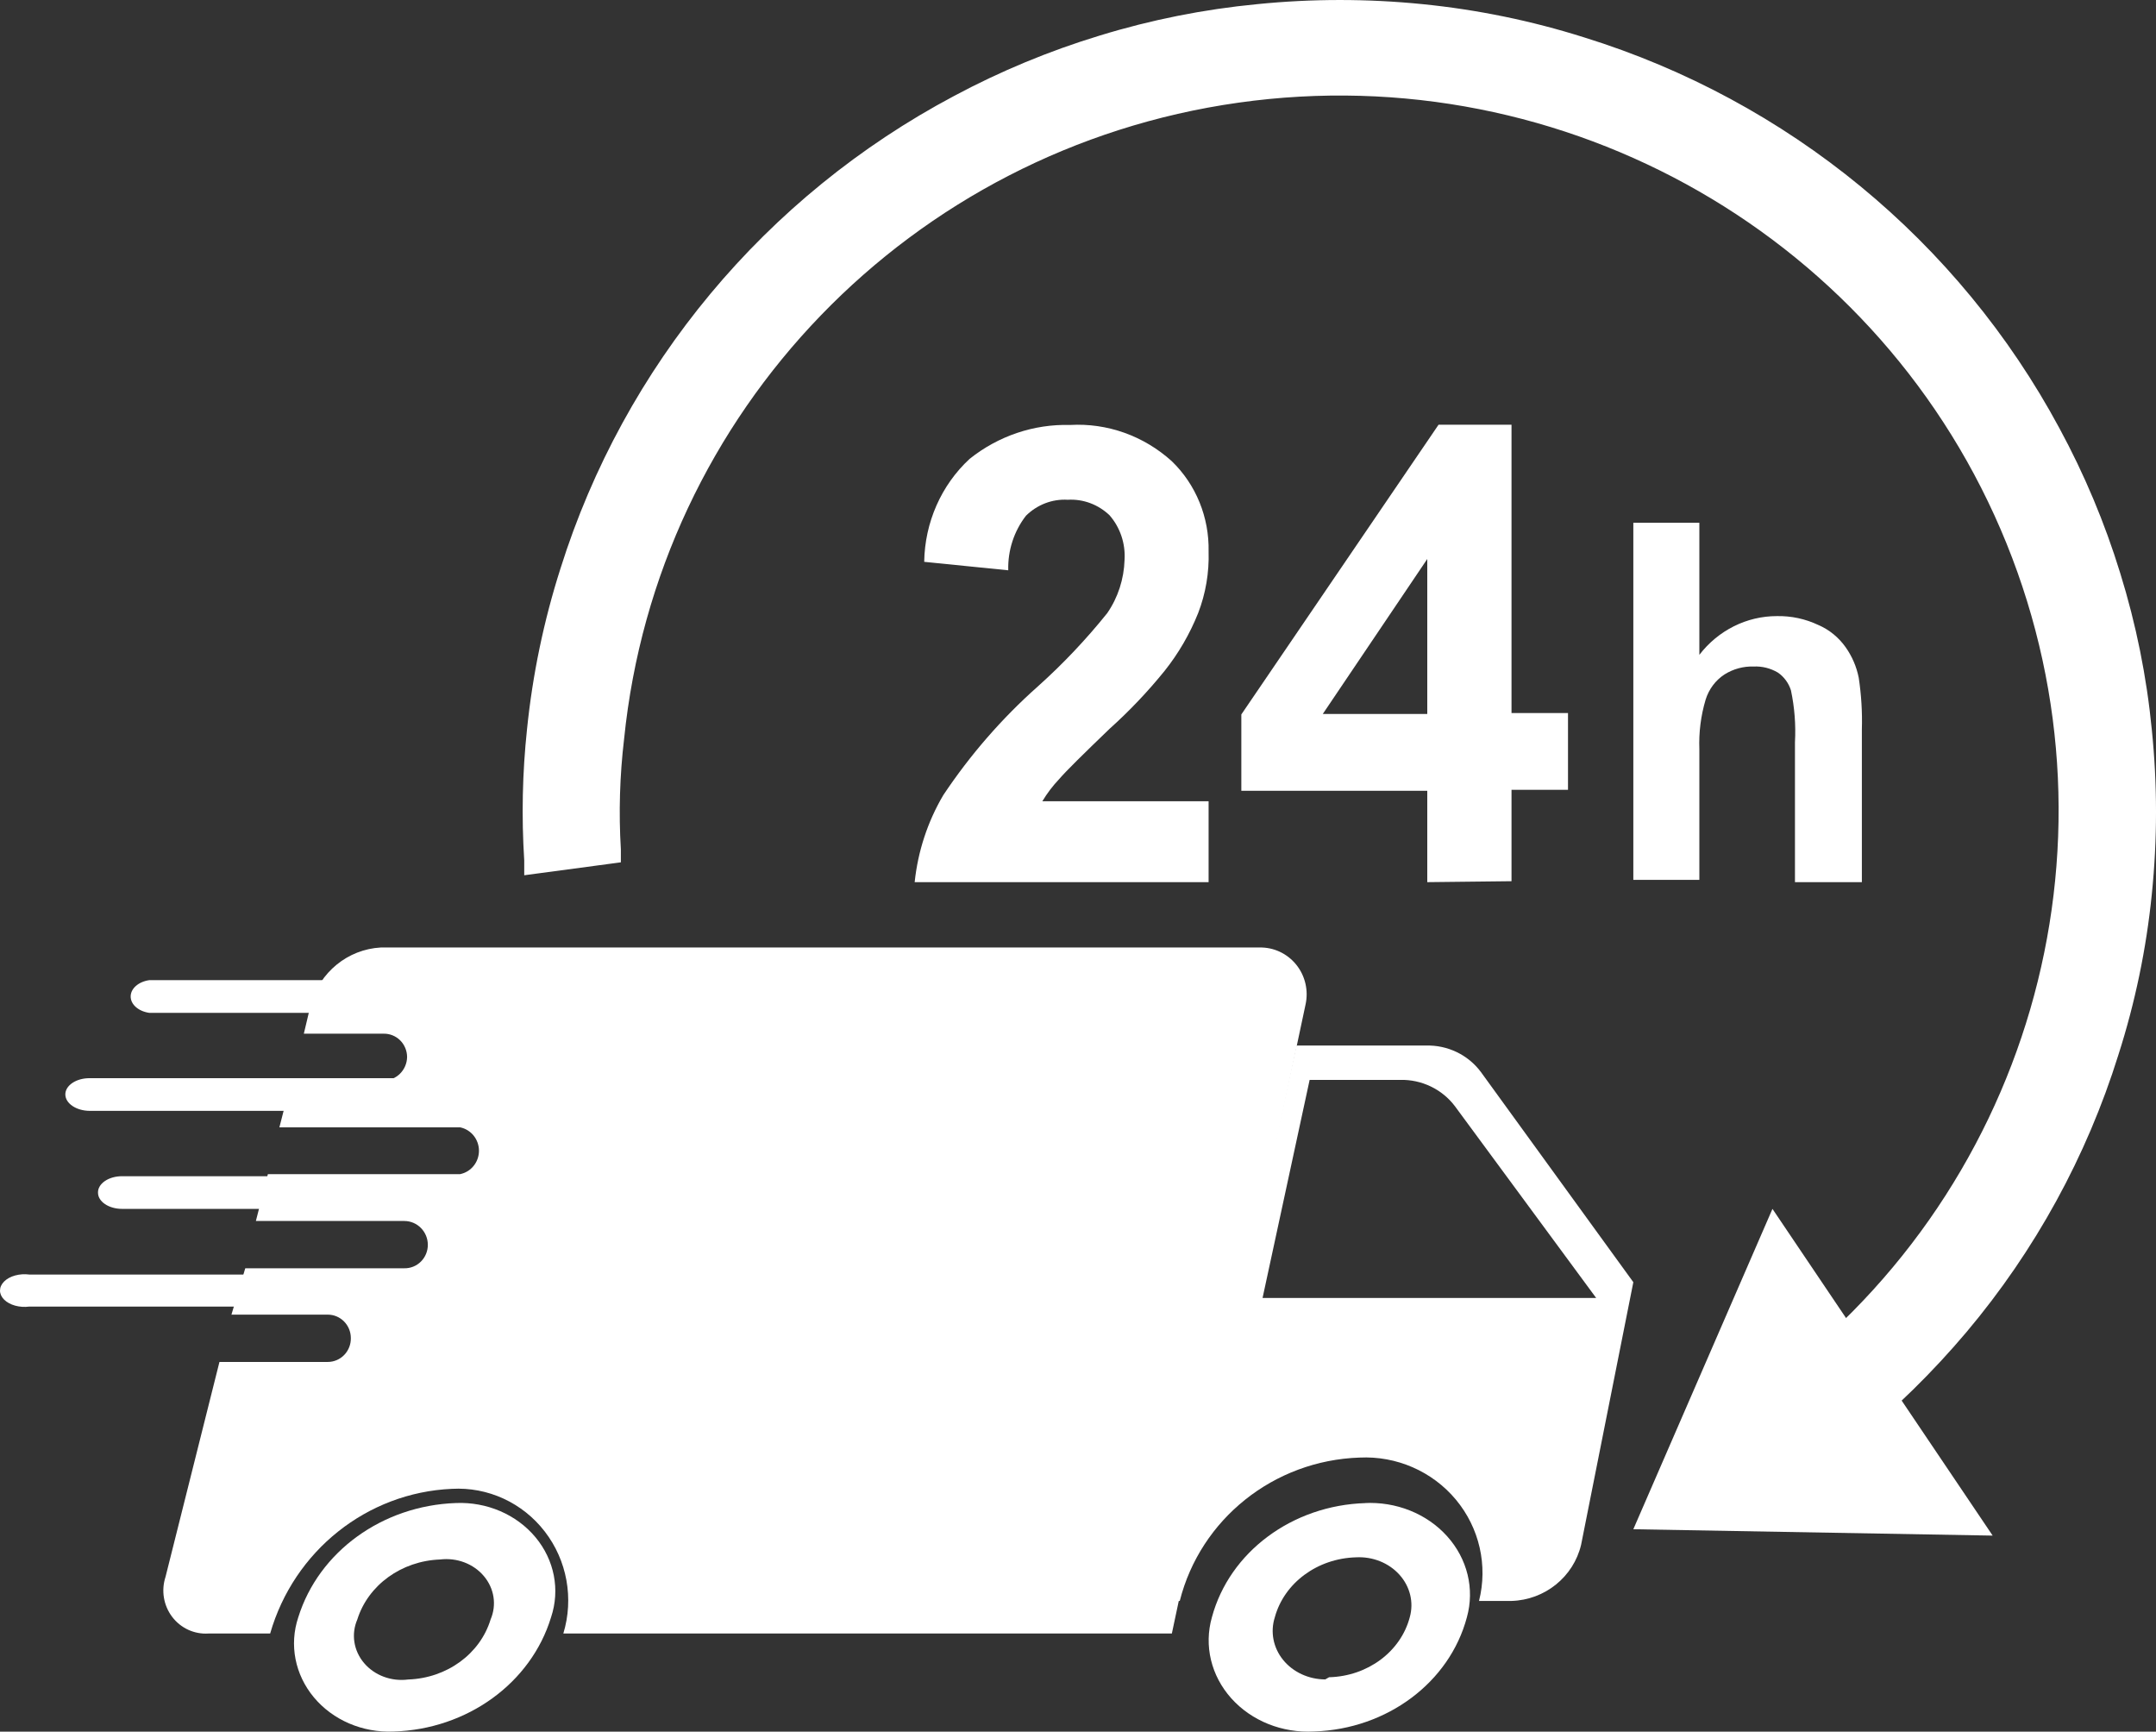
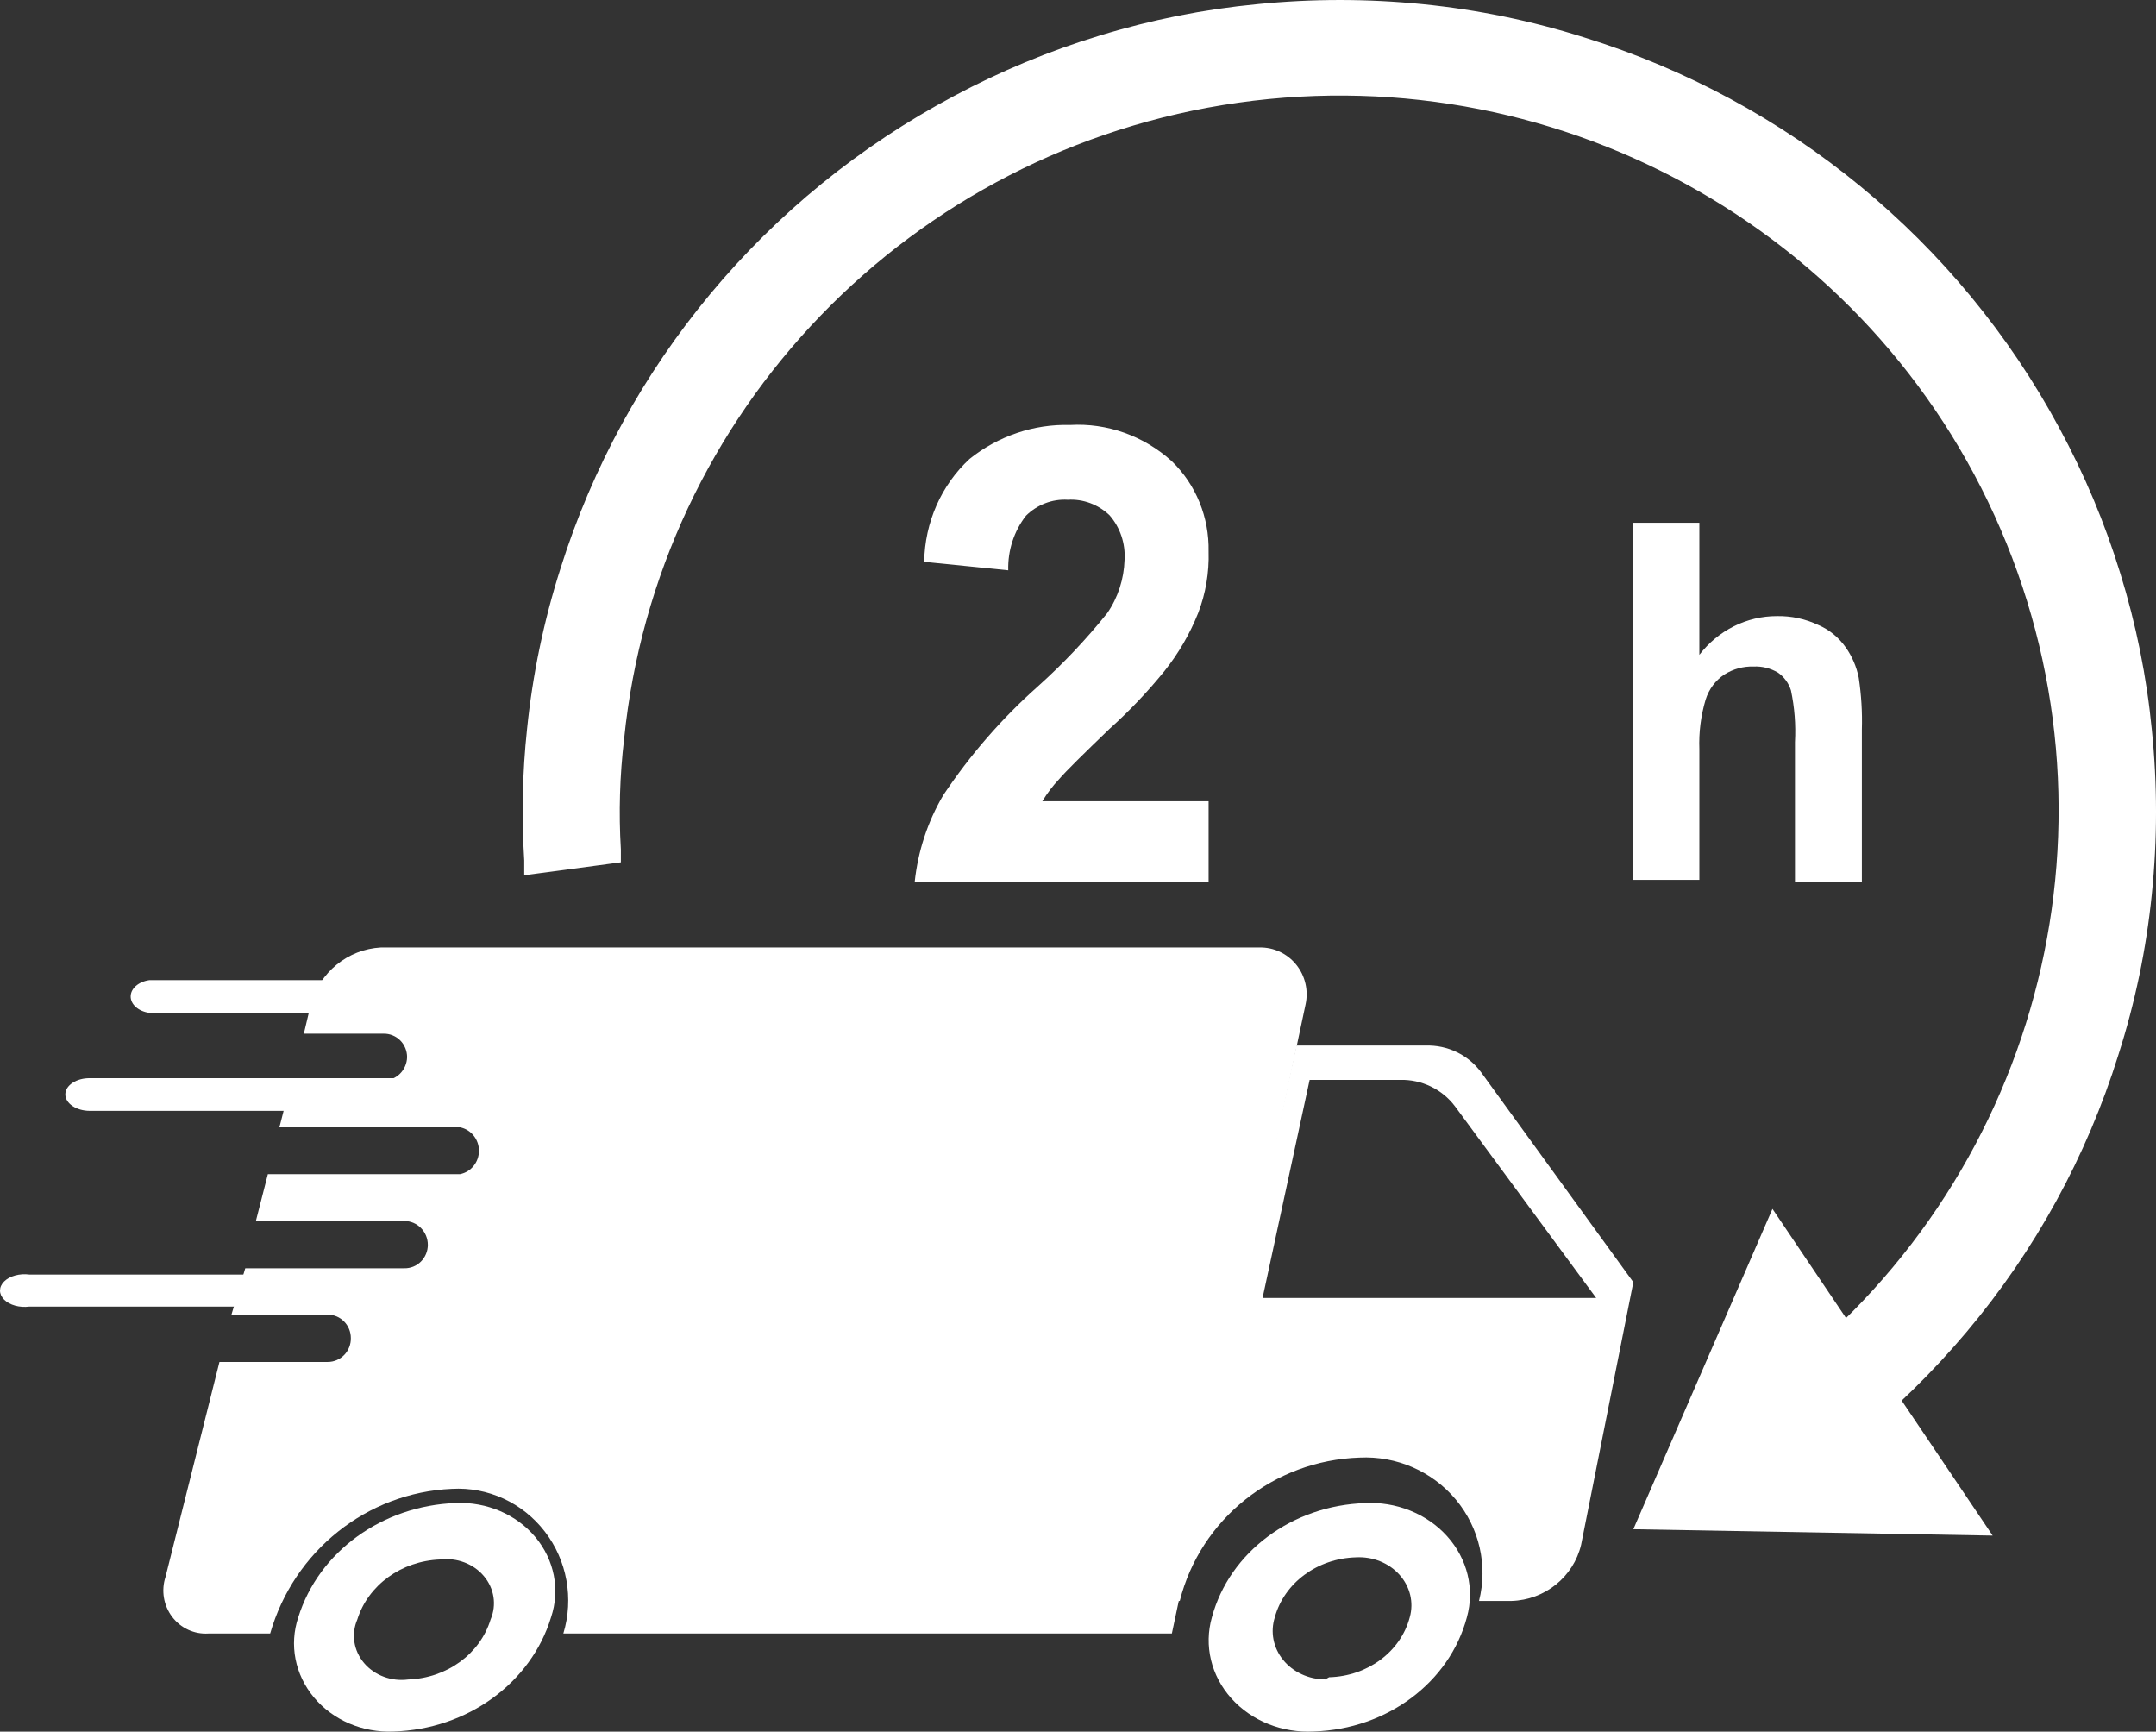
<svg xmlns="http://www.w3.org/2000/svg" width="66px" height="53px" viewBox="0 0 66 53" version="1.1">
  <rect x="0" y="0" width="66" height="53" fill="#333333" stroke="none" />
  <title>Fichier 4</title>
  <g id="Components" stroke="none" stroke-width="1" fill="none" fill-rule="evenodd">
    <g id="13--Qui-sommes-nous-?-" transform="translate(-487, -2965)" fill="#FFFFFF" fill-rule="nonzero">
      <g id="Fichier-4" transform="translate(487, 2965)">
        <path d="M41.803,46.005 C39.56,46.072 37.638,47.5 37.099,49.5 C36.852,50.366 37.073,51.289 37.693,51.981 C38.313,52.673 39.256,53.05 40.23,52.995 C42.465,52.921 44.374,51.493 44.905,49.5 C45.146,48.632 44.921,47.71 44.299,47.019 C43.678,46.328 42.734,45.951 41.759,46.005 M40.569,51.402 C40.06,51.4 39.583,51.179 39.279,50.805 C38.976,50.431 38.882,49.947 39.025,49.5 C39.313,48.447 40.328,47.698 41.509,47.665 C42.021,47.637 42.515,47.835 42.841,48.198 C43.167,48.561 43.284,49.045 43.156,49.5 C42.878,50.553 41.866,51.305 40.686,51.335" id="Shape" />
        <path d="M13.955,46.003 C11.701,46.083 9.757,47.493 9.131,49.5 C8.85,50.34 9.028,51.254 9.608,51.95 C10.188,52.646 11.097,53.037 12.045,52.997 C14.304,52.929 16.255,51.515 16.869,49.5 C17.15,48.66 16.972,47.746 16.392,47.05 C15.812,46.354 14.903,45.963 13.955,46.003 M12.497,51.404 C11.983,51.472 11.468,51.281 11.146,50.902 C10.825,50.524 10.745,50.015 10.938,49.568 C11.269,48.514 12.29,47.774 13.474,47.731 C13.986,47.669 14.496,47.862 14.813,48.24 C15.131,48.617 15.209,49.123 15.018,49.568 C14.697,50.622 13.679,51.363 12.497,51.404" id="Shape" />
        <path d="M45.333,32.81 C44.941,32.284 44.311,31.981 43.648,32.001 L39.687,32.001 L38.117,39.244 L36,49 L36.115,49 C36.75,46.49 38.995,44.7 41.617,44.612 C42.751,44.556 43.845,45.033 44.567,45.898 C45.288,46.763 45.551,47.914 45.276,49 L46.27,49 C47.293,48.969 48.167,48.264 48.401,47.282 L50,39.244 L45.333,32.81 Z M38.65,39.726 L40.091,33.052 L42.856,33.052 C43.518,33.035 44.147,33.337 44.541,33.861 L48.862,39.726 L38.65,39.726 Z" id="Shape" />
        <path d="M14.433,31 L4.567,31 C4.237,30.952 4,30.743 4,30.5 C4,30.257 4.237,30.048 4.567,30 L14.433,30 C14.763,30.048 15,30.257 15,30.5 C15,30.743 14.763,30.952 14.433,31" id="Path" />
        <path d="M11.396,39.99 L0.9,39.99 C0.602,40.03 0.296,39.946 0.127,39.778 C-0.042,39.61 -0.042,39.39 0.127,39.222 C0.296,39.054 0.602,38.97 0.9,39.01 L11.396,39.01 C11.747,39.057 12,39.262 12,39.5 C12,39.738 11.747,39.943 11.396,39.99" id="Path" />
-         <path d="M13.262,34 L2.753,34 C2.337,34 2,33.774 2,33.495 C2,33.362 2.08,33.235 2.221,33.142 C2.363,33.048 2.554,32.997 2.753,33 L13.262,33 C13.669,33 14,33.222 14,33.495 C14.004,33.628 13.928,33.757 13.789,33.852 C13.65,33.947 13.46,34 13.262,34" id="Path" />
-         <path d="M10.263,37 L3.737,37 C3.33,37 3,36.778 3,36.505 C2.996,36.372 3.072,36.243 3.211,36.148 C3.349,36.053 3.539,36 3.737,36 L10.263,36 C10.461,36 10.651,36.053 10.789,36.148 C10.928,36.243 11.004,36.372 11,36.505 C11,36.778 10.67,37 10.263,37" id="Path" />
+         <path d="M13.262,34 L2.753,34 C2.337,34 2,33.774 2,33.495 C2,33.362 2.08,33.235 2.221,33.142 C2.363,33.048 2.554,32.997 2.753,33 L13.262,33 C14.004,33.628 13.928,33.757 13.789,33.852 C13.65,33.947 13.46,34 13.262,34" id="Path" />
        <path d="M38.554,29 L11.657,29 C10.647,29.055 9.783,29.759 9.512,30.749 L9.301,31.638 L11.742,31.638 C11.931,31.634 12.115,31.708 12.25,31.842 C12.385,31.977 12.462,32.162 12.462,32.354 C12.454,32.752 12.134,33.071 11.742,33.071 L8.92,33.071 L8.553,34.504 L14.084,34.504 C14.421,34.573 14.662,34.873 14.662,35.221 C14.662,35.569 14.421,35.869 14.084,35.937 L8.2,35.937 L7.833,37.371 L12.377,37.371 C12.774,37.371 13.097,37.698 13.097,38.102 C13.097,38.294 13.02,38.479 12.885,38.613 C12.75,38.748 12.566,38.822 12.377,38.818 L7.508,38.818 L7.085,40.237 L10.034,40.237 C10.424,40.237 10.74,40.558 10.74,40.954 C10.744,41.146 10.671,41.332 10.538,41.47 C10.406,41.607 10.224,41.685 10.034,41.685 L6.718,41.685 L5.067,48.263 C4.93,48.679 5.006,49.137 5.269,49.485 C5.532,49.833 5.948,50.025 6.379,49.997 L8.27,49.997 C8.999,47.464 11.235,45.684 13.83,45.569 C14.933,45.505 15.997,45.993 16.678,46.877 C17.359,47.76 17.571,48.925 17.245,49.997 L35.873,49.997 L39.965,30.749 C40.061,30.318 39.956,29.866 39.68,29.525 C39.404,29.183 38.989,28.99 38.554,29" id="Path" />
        <path d="M54.724,45.632 C55.435,45.152 56.146,44.657 56.786,44.12 C58.027,43.112 59.17,41.99 60.199,40.77 C62.299,38.277 63.879,35.393 64.848,32.288 C65.361,30.688 65.704,29.039 65.872,27.368 C66.043,25.695 66.043,24.009 65.872,22.336 C65.714,20.71 65.39,19.104 64.905,17.543 C64.433,16.006 63.809,14.519 63.042,13.104 C59.959,7.375 54.735,3.08 48.496,1.145 C46.887,0.636 45.228,0.295 43.548,0.127 C41.865,-0.042 40.169,-0.042 38.486,0.127 C36.85,0.284 35.235,0.606 33.666,1.088 C32.119,1.558 30.624,2.178 29.201,2.94 C23.433,6.003 19.107,11.197 17.157,17.402 C16.646,19.002 16.303,20.651 16.133,22.321 C15.991,23.655 15.963,24.998 16.048,26.336 L16.048,26.789 L19.006,26.393 L19.006,25.997 C18.938,24.87 18.972,23.739 19.105,22.618 C20.119,12.599 27.879,4.561 37.907,3.143 C47.935,1.726 57.642,7.295 61.425,16.636 C65.207,25.977 62.09,36.679 53.871,42.565 L53.672,42.72 L54.113,46 L54.724,45.632 Z" id="Path" />
        <polygon id="Path" points="61 47 50 46.805 54.259 37" />
        <path d="M36.998,24.524 L36.998,27 L28,27 C28.099,26.056 28.398,25.147 28.876,24.337 C29.698,23.104 30.671,21.986 31.769,21.011 C32.536,20.324 33.248,19.573 33.896,18.765 C34.224,18.289 34.407,17.723 34.425,17.139 C34.457,16.637 34.291,16.144 33.966,15.771 C33.619,15.44 33.158,15.268 32.687,15.296 C32.213,15.268 31.75,15.446 31.407,15.785 C31.04,16.258 30.848,16.85 30.865,17.455 L28.292,17.196 C28.31,15.99 28.814,14.847 29.683,14.044 C30.562,13.343 31.647,12.976 32.756,13.007 C33.894,12.941 35.012,13.339 35.871,14.116 C36.61,14.829 37.02,15.834 36.998,16.88 C37.018,17.524 36.909,18.166 36.678,18.765 C36.422,19.405 36.075,20.002 35.649,20.536 C35.134,21.172 34.571,21.764 33.966,22.307 C33.159,23.084 32.645,23.588 32.422,23.847 C32.227,24.053 32.055,24.28 31.908,24.524 L36.998,24.524 Z" id="Path" />
-         <path d="M43.692,27 L43.692,24.203 L38,24.203 L38,21.867 L44.037,13 L46.271,13 L46.271,21.824 L48,21.824 L48,24.174 L46.271,24.174 L46.271,26.971 L43.692,27 Z M43.692,21.853 L43.692,17.109 L40.493,21.853 L43.692,21.853 Z" id="Shape" />
        <path d="M52.021,16 L52.021,20.043 C52.598,19.292 53.473,18.855 54.398,18.857 C54.834,18.849 55.266,18.941 55.663,19.129 C55.998,19.272 56.288,19.51 56.502,19.814 C56.697,20.09 56.833,20.407 56.9,20.743 C56.979,21.267 57.012,21.798 56.996,22.329 L56.996,27 L54.948,27 L54.948,22.714 C54.977,22.182 54.935,21.649 54.825,21.129 C54.754,20.906 54.614,20.715 54.426,20.586 C54.2,20.452 53.943,20.388 53.684,20.4 C53.37,20.39 53.059,20.474 52.79,20.643 C52.517,20.821 52.312,21.095 52.213,21.414 C52.067,21.904 52.002,22.416 52.021,22.929 L52.021,26.929 L50,26.929 L50,16 L52.021,16 Z" id="Path" />
      </g>
    </g>
  </g>
</svg>